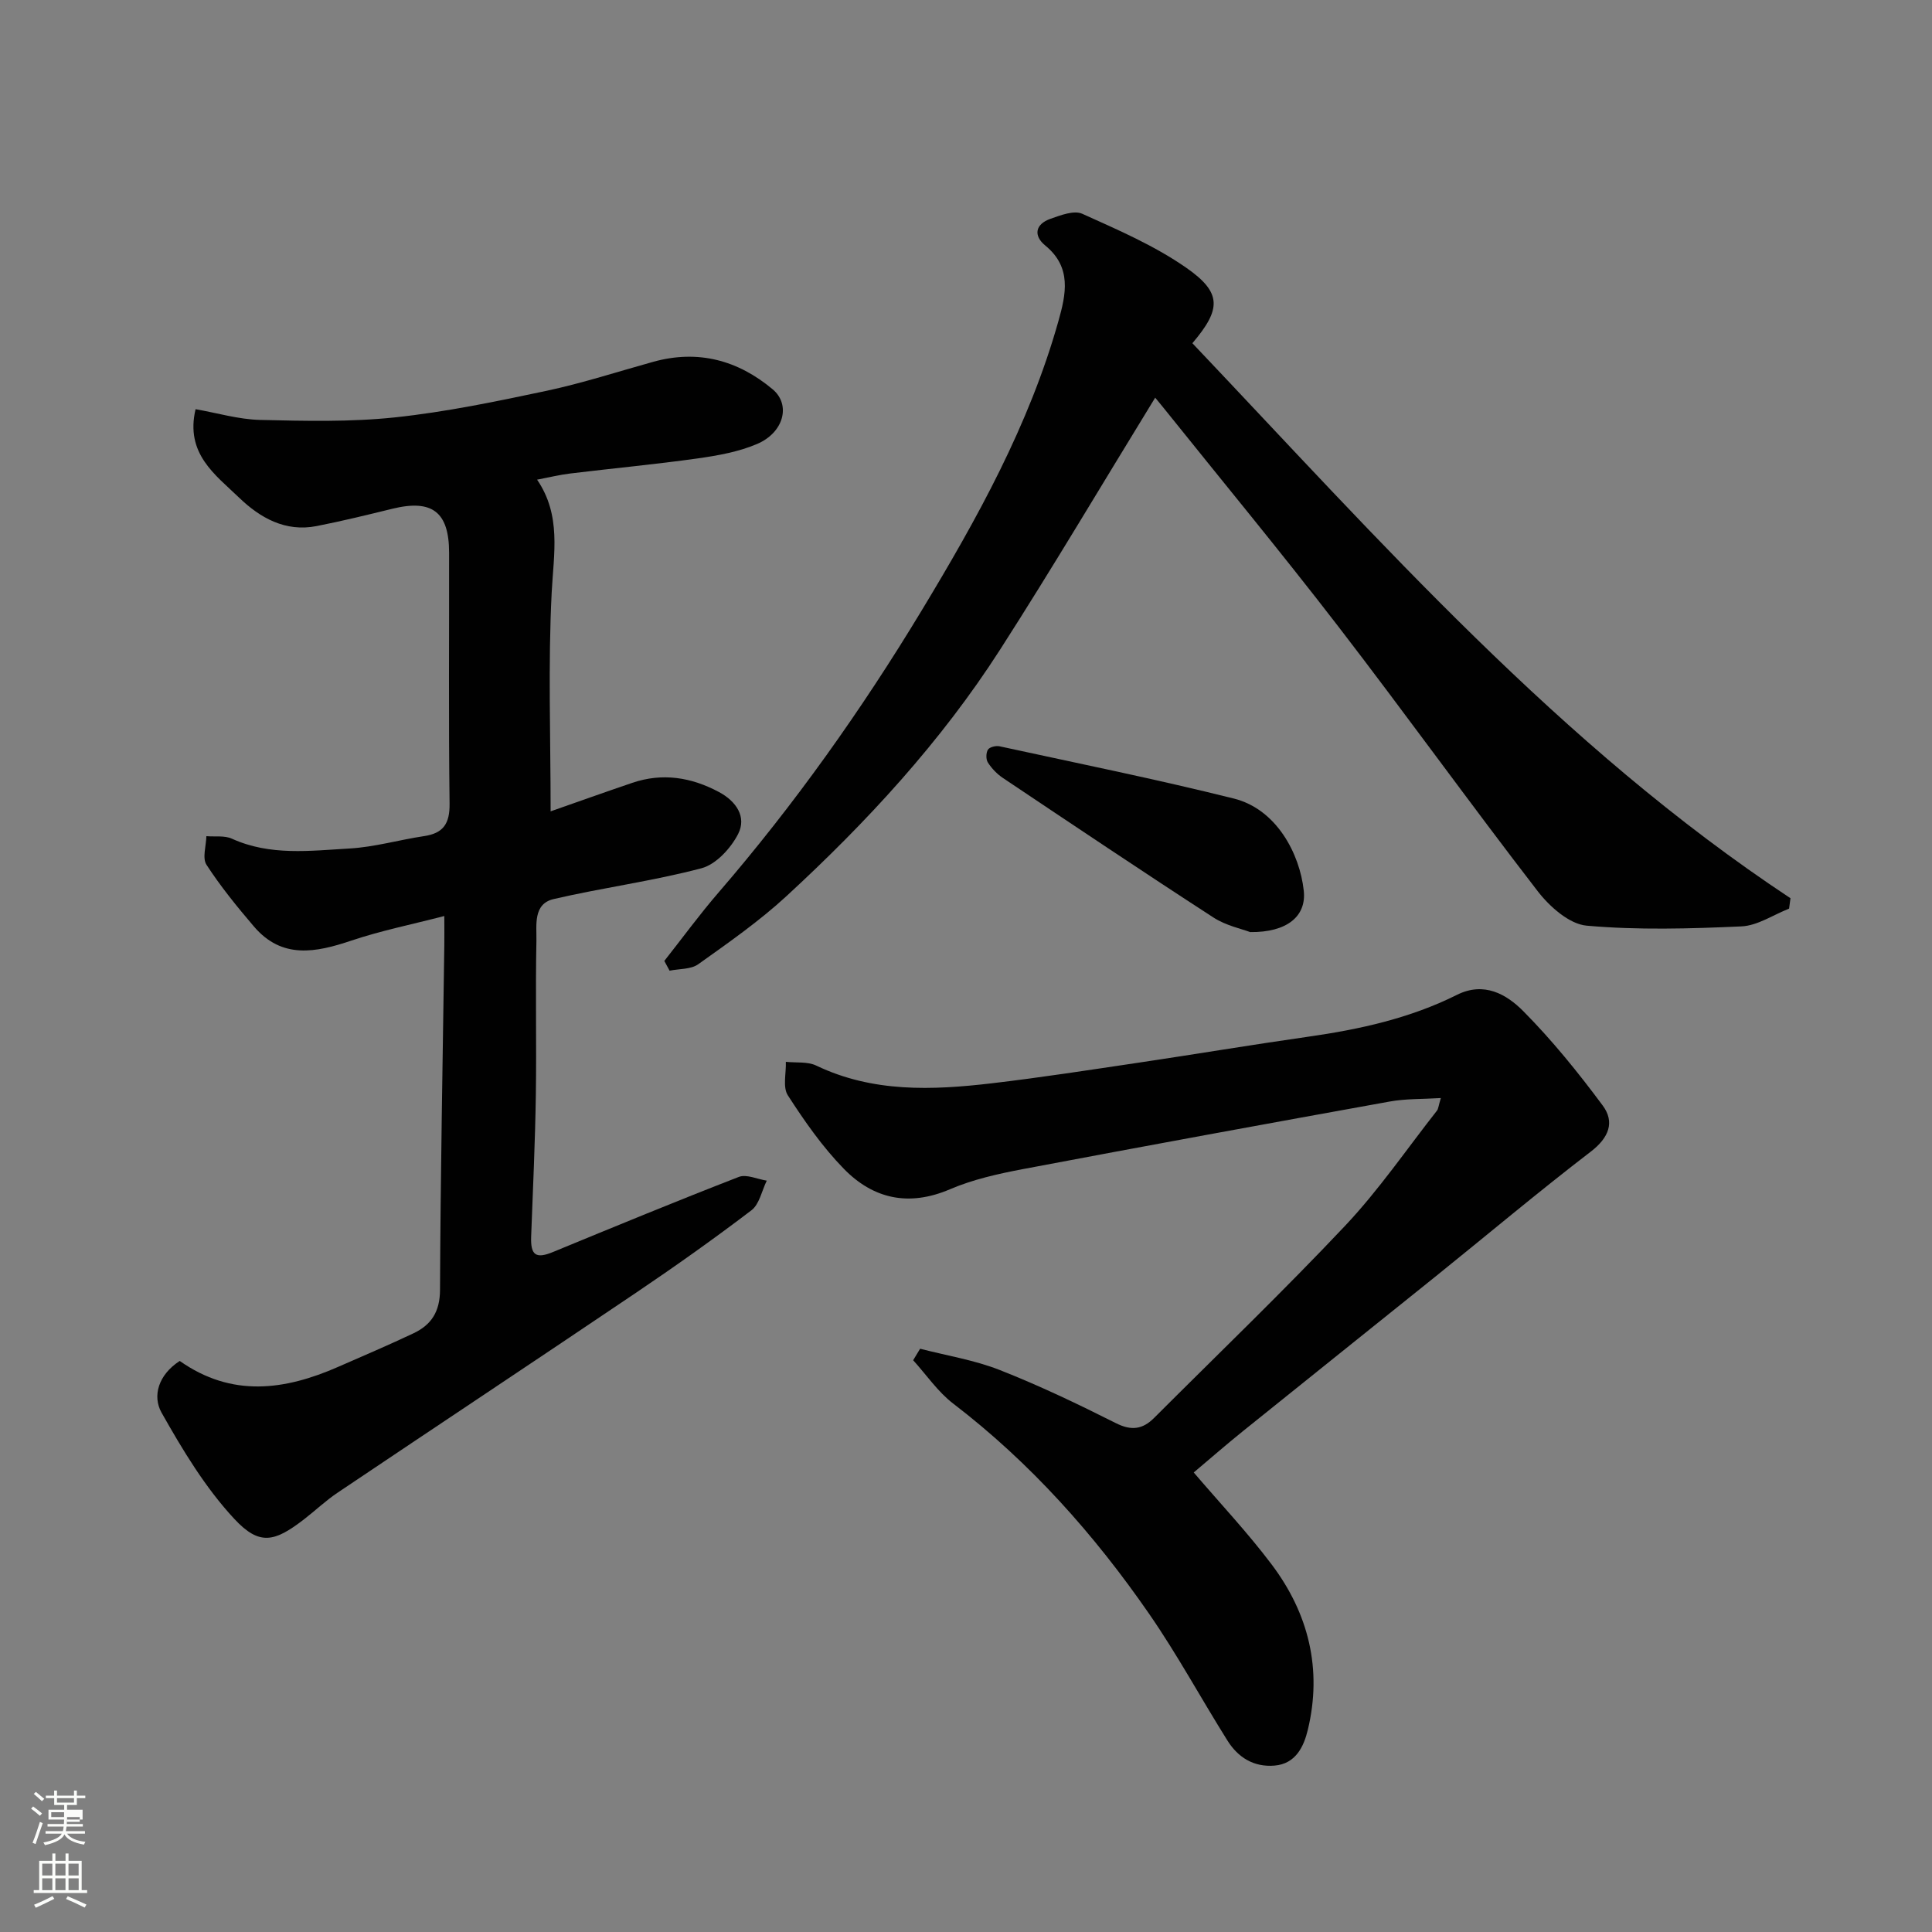
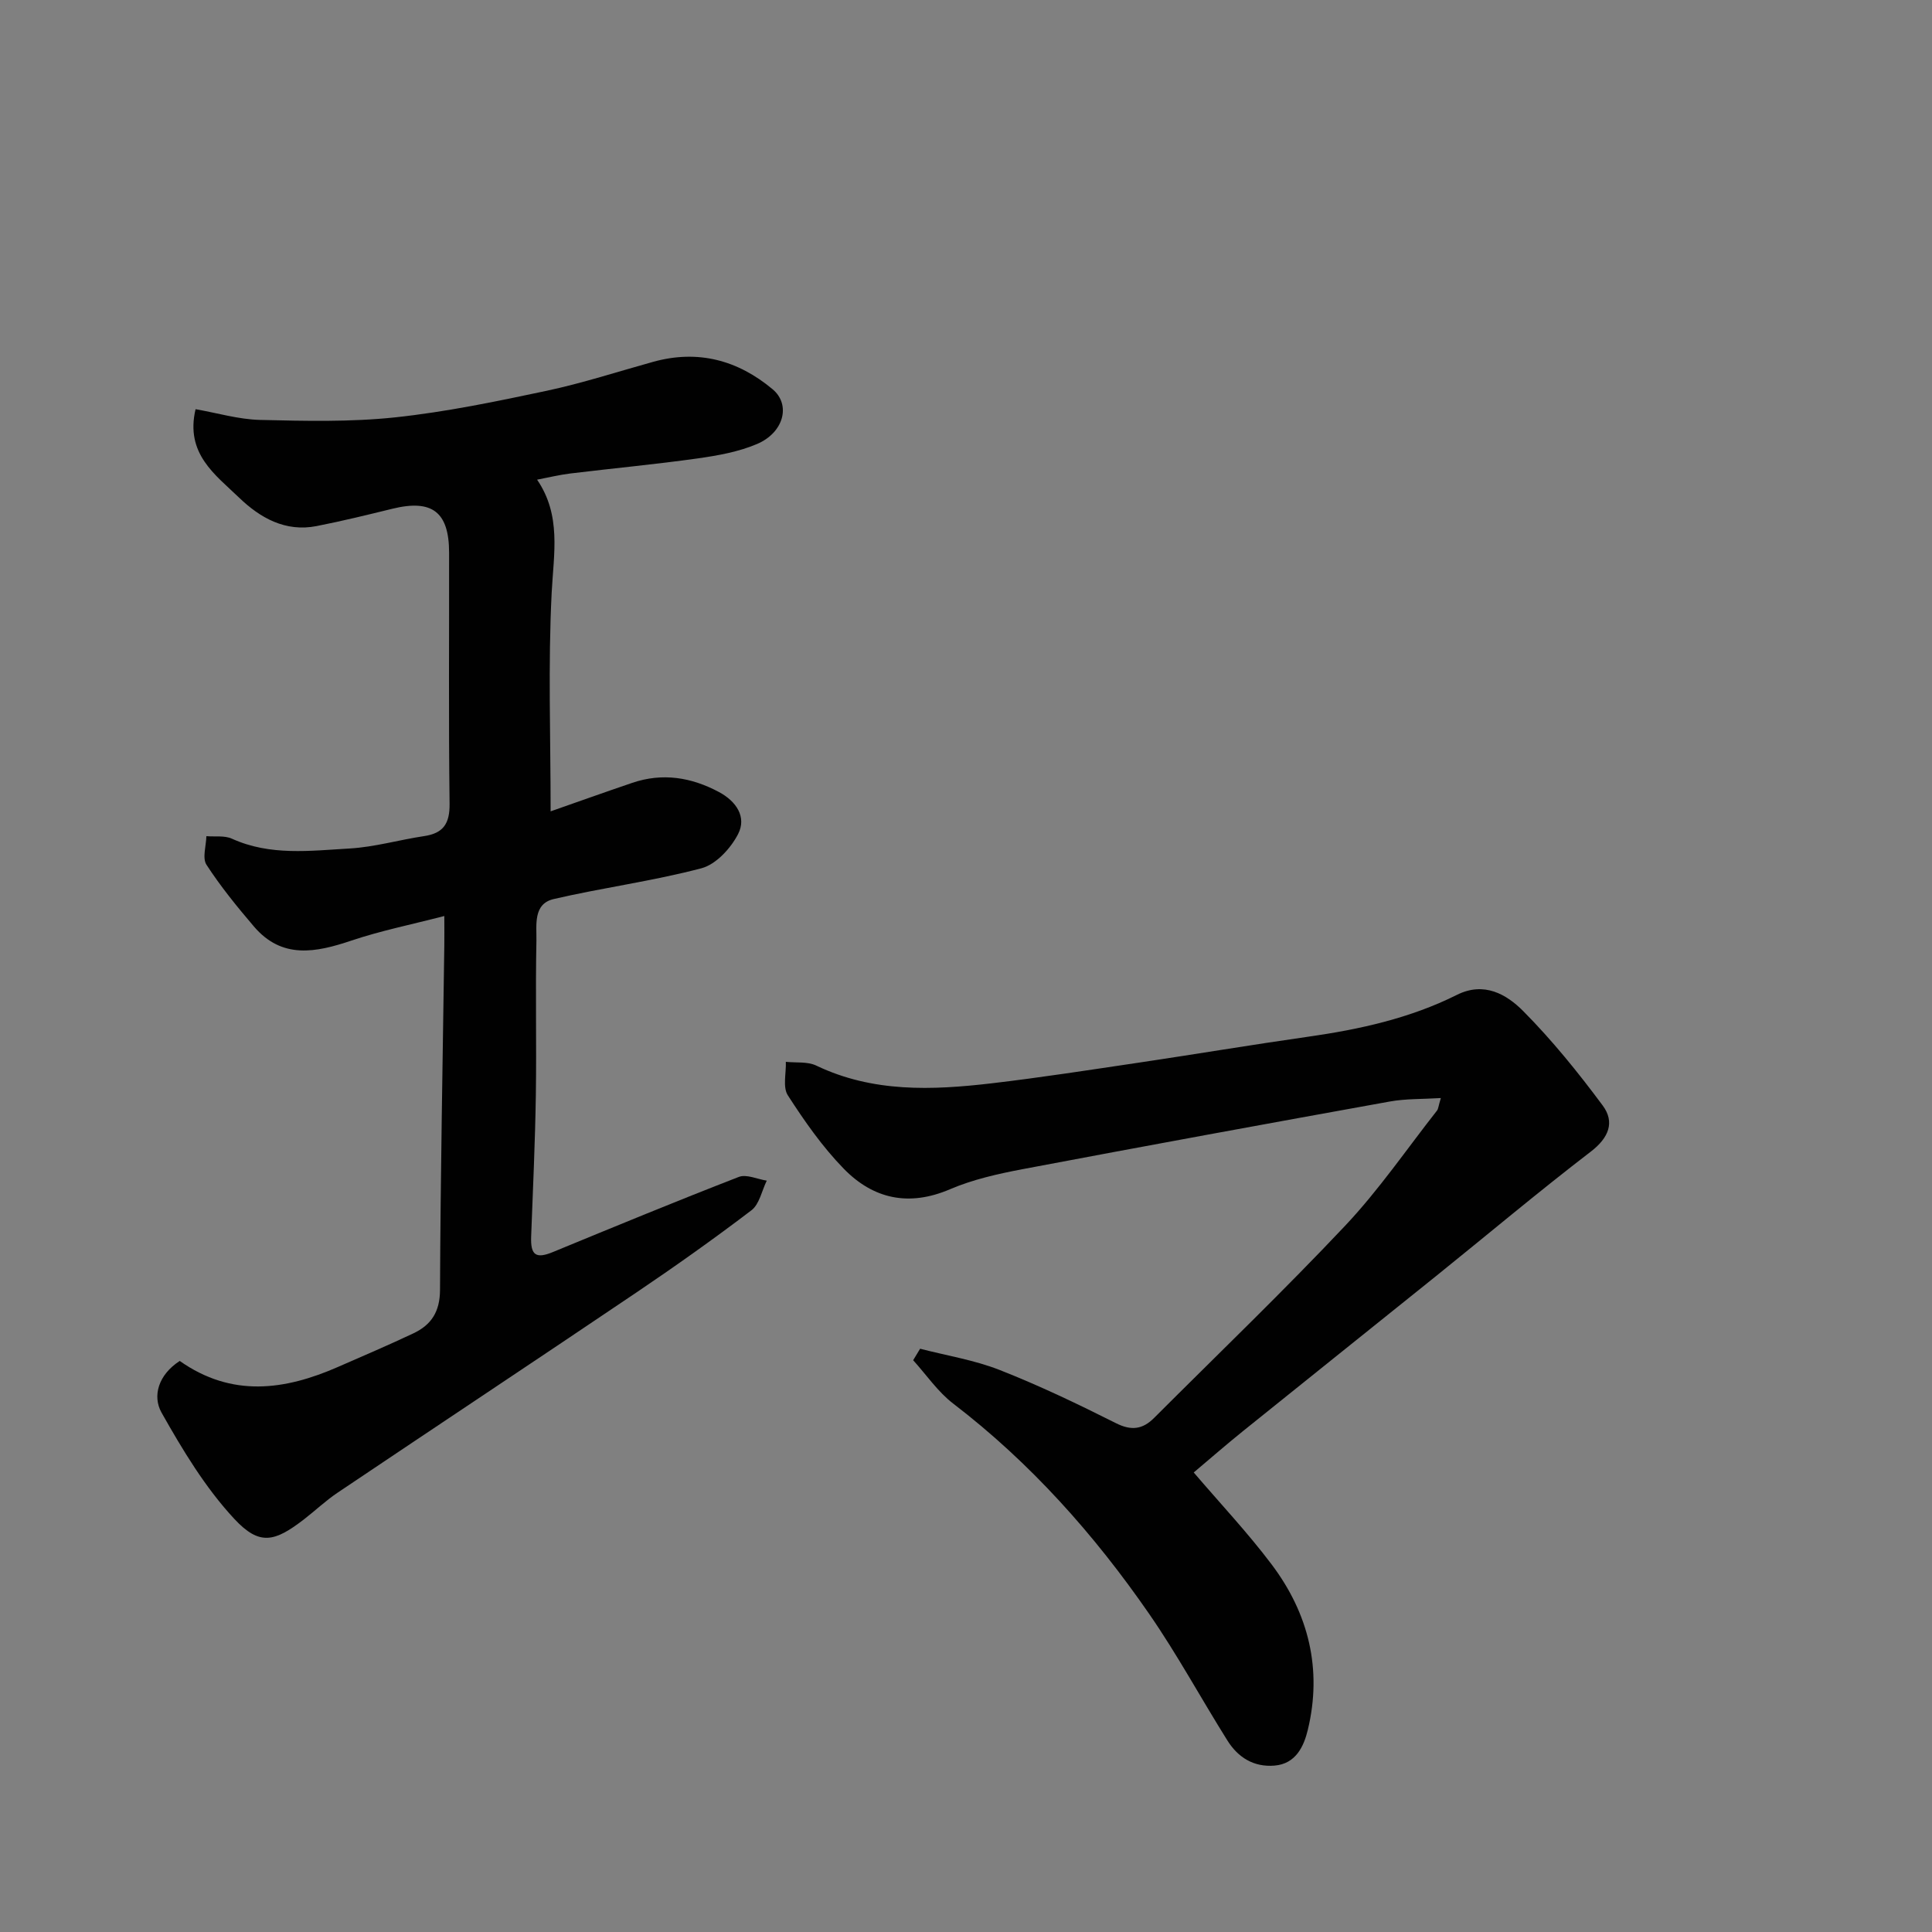
<svg xmlns="http://www.w3.org/2000/svg" enable-background="new 0 0 400 400" viewBox="0 0 400 400">
  <rect x="0" y="0" width="400" height="400" fill="#808080" stroke="none" />
-   <path d="m6.44 374.46.42-.45c.65.47 1.27.95 1.85 1.44l-.45.49c-.65-.56-1.25-1.06-1.82-1.48m.93 7.33-.63-.26c.55-1.36 1.05-2.8 1.52-4.33.19.1.38.19.59.27-.46 1.29-.95 2.73-1.48 4.32m-.38-10.38.44-.42c.43.34 1.01.82 1.74 1.44l-.49.49c-.53-.51-1.09-1.01-1.69-1.51m2.5.35h1.72v-1.04h.59v1.04h3.52v-1.04h.59v1.04h1.75v.53h-1.75v1.42h-2.03v.97h3.22v2.03h-3.24c0 .35-.01.66-.03.93h3.32v.53h-3.37c-.03.27-.08.58-.15.94h3.96v.53h-3.71c.67.92 1.93 1.48 3.79 1.68-.13.24-.23.44-.29.59-2.13-.38-3.48-1.08-4.04-2.12-.43.97-1.77 1.72-4.03 2.23-.09-.19-.2-.37-.33-.55 2.1-.42 3.37-1.03 3.81-1.83h-3.36v-.53h3.58c.08-.29.13-.61.16-.94h-3.33v-.53h3.39c.02-.27.04-.58.04-.93h-3.23v-2.03h3.25v-.97h-2.07v-1.42h-1.73zm1.12 3.44v1h2.65c.01-.3.02-.44.01-.4v-.25-.35zm1.19-2h3.52v-.91h-3.52zm4.71 3h-2.63v.59c0 .15-.01.28-.01.4h2.64v-1.99z" fill="#fbfcfa" />
-   <path d="m13.56 383.74h.63v1.52h2.72v6.07h1.13v.6h-11.06v-.6h1.13v-6.07h2.73v-1.52h.63v1.52h2.1v-1.52zm-2.69 8.83.38.56c-1.24.63-2.53 1.25-3.85 1.85-.1-.21-.21-.42-.34-.63 1.36-.55 2.63-1.15 3.81-1.78m-2.13-4.27h2.1v-2.45h-2.1zm0 3.04h2.1v-2.46h-2.1zm2.72-3.04h2.1v-2.45h-2.1zm0 3.04h2.1v-2.46h-2.1zm6.07 3.6c-1.41-.71-2.7-1.3-3.86-1.78l.35-.56c1.45.62 2.75 1.19 3.88 1.72zm-1.25-9.09h-2.1v2.45h2.1zm-2.09 5.49h2.1v-2.46h-2.1z" fill="#fbfcfa" />
  <g fill="#010101">
    <path d="m37.21 281.77c10.79 7.6 21.75 6.07 32.79 1.23 5.22-2.29 10.47-4.52 15.62-6.96 3.68-1.75 5.46-4.46 5.48-8.97.1-23.77.56-47.53.89-71.3.03-1.81 0-3.62 0-6.12-6.78 1.76-13.14 3.04-19.24 5.09-7.37 2.48-14.36 3.89-20.17-2.91-3.49-4.09-6.91-8.29-9.83-12.79-.9-1.39-.07-3.92-.02-5.92 1.77.15 3.76-.17 5.28.52 7.92 3.6 16.22 2.5 24.39 2.03 5.16-.3 10.24-1.79 15.39-2.56 4.02-.59 5.34-2.61 5.29-6.72-.22-17.33-.07-34.66-.1-51.99-.01-8.42-3.53-11.08-11.74-9.07-5.22 1.28-10.44 2.56-15.7 3.59-6.46 1.27-11.7-1.71-16.04-5.89-4.9-4.73-11.19-9.07-9.01-18.31 4.48.78 8.9 2.11 13.35 2.22 9.32.22 18.73.45 27.97-.53 10.52-1.12 20.95-3.29 31.32-5.49 7.46-1.59 14.75-3.97 22.11-6.01 9.27-2.57 17.51-.35 24.72 5.68 3.83 3.2 2.33 8.99-3.26 11.35-3.82 1.62-8.09 2.38-12.25 2.97-8.76 1.23-17.58 2.05-26.37 3.12-2.23.27-4.42.81-6.88 1.28 5.05 7.4 3.44 15.28 3.02 23.37-.76 14.88-.22 29.84-.22 45.3 5.29-1.85 11.08-3.92 16.9-5.9 6.26-2.13 12.24-1.16 17.97 1.91 3.55 1.9 5.76 5.15 3.95 8.68-1.51 2.95-4.57 6.29-7.58 7.09-10.06 2.66-20.46 4.02-30.61 6.38-4.3 1-3.51 5.44-3.57 8.61-.22 10.66.04 21.33-.12 31.99-.15 9.76-.6 19.51-.97 29.26-.15 3.9.99 4.67 4.51 3.22 12.79-5.27 25.58-10.55 38.48-15.55 1.59-.62 3.84.47 5.79.77-1.03 2.09-1.52 4.89-3.19 6.15-7.79 5.93-15.79 11.6-23.91 17.08-20.55 13.87-41.21 27.56-61.78 41.39-2.44 1.64-4.6 3.7-6.93 5.5-6.08 4.69-9.2 5.52-14.41-.07-6.01-6.45-10.72-14.28-15.09-22.03-1.91-3.43-.67-7.81 3.77-10.69z" />
    <path d="m247.15 304.86c5.52 6.46 11.19 12.48 16.13 19.04 7.66 10.16 10.51 21.72 7.49 34.24-.81 3.37-2.45 7.05-6.91 7.41-4.3.35-7.55-1.7-9.74-5.2-5.46-8.7-10.36-17.77-16.19-26.2-11.38-16.46-24.59-31.31-40.59-43.56-3.18-2.44-5.54-5.95-8.28-8.97.48-.79.96-1.59 1.44-2.38 5.52 1.43 11.25 2.34 16.52 4.42 8.18 3.22 16.15 7.03 24.02 10.99 3.21 1.62 5.54 1.28 7.9-1.08 13.24-13.24 26.76-26.22 39.6-39.84 6.93-7.36 12.7-15.81 18.97-23.79.28-.35.29-.9.8-2.6-3.87.24-7.29.12-10.58.72-25.35 4.57-50.69 9.21-76 14-5.1.97-10.3 2.13-15.04 4.16-8.54 3.66-15.91 2.01-22.02-4.27-4.41-4.53-8.12-9.84-11.56-15.18-1.09-1.69-.32-4.59-.41-6.93 2.11.23 4.49-.09 6.3.78 11.7 5.6 23.97 5.11 36.3 3.67 10.23-1.2 20.41-2.79 30.6-4.3 11.63-1.73 23.23-3.68 34.88-5.34 10.69-1.52 21.15-3.82 30.87-8.68 5.61-2.8 10.26-.12 13.72 3.37 5.98 6.03 11.38 12.71 16.45 19.54 2.54 3.42 1.3 6.66-2.45 9.54-10.92 8.38-21.46 17.25-32.19 25.89-13.27 10.68-26.59 21.31-39.85 32-3.43 2.76-6.75 5.66-10.18 8.55z" />
-     <path d="m137.54 198.95c3.72-4.71 7.26-9.57 11.18-14.11 15.74-18.24 29.64-37.83 42.08-58.41 11.48-18.99 22.27-38.4 28.34-59.97 1.55-5.51 2.81-11.1-2.72-15.62-2.51-2.05-2.09-4.43 1.07-5.54 2.1-.74 4.87-1.81 6.58-1.04 7.38 3.33 14.96 6.59 21.55 11.19 7.41 5.17 7.23 8.57 1.25 15.61 38.81 40.89 76.15 83.37 123.83 114.91-.1.72-.19 1.44-.29 2.15-3.29 1.29-6.53 3.53-9.87 3.68-10.67.48-21.42.79-32.03-.15-3.61-.32-7.68-3.94-10.14-7.13-13.97-18.1-27.33-36.68-41.28-54.8-11.79-15.31-24.11-30.21-36.2-45.29-.62-.78-1.27-1.54-1.72-2.1-10.81 17.61-21.15 35.08-32.1 52.15-12.27 19.12-27.61 35.73-44.26 51.07-5.63 5.19-11.99 9.62-18.24 14.08-1.52 1.09-3.94.93-5.94 1.34-.36-.68-.73-1.35-1.09-2.02z" />
-     <path d="m258.84 192.98c-1.68-.65-5-1.32-7.64-3.04-14.62-9.47-29.08-19.18-43.56-28.87-1.22-.82-2.32-1.97-3.11-3.2-.42-.65-.4-2.01.01-2.66.34-.54 1.64-.86 2.39-.7 16.19 3.52 32.45 6.81 48.52 10.82 8.86 2.21 13.66 11.46 14.48 19.08.58 5.26-3.43 8.65-11.09 8.57z" />
  </g>
</svg>